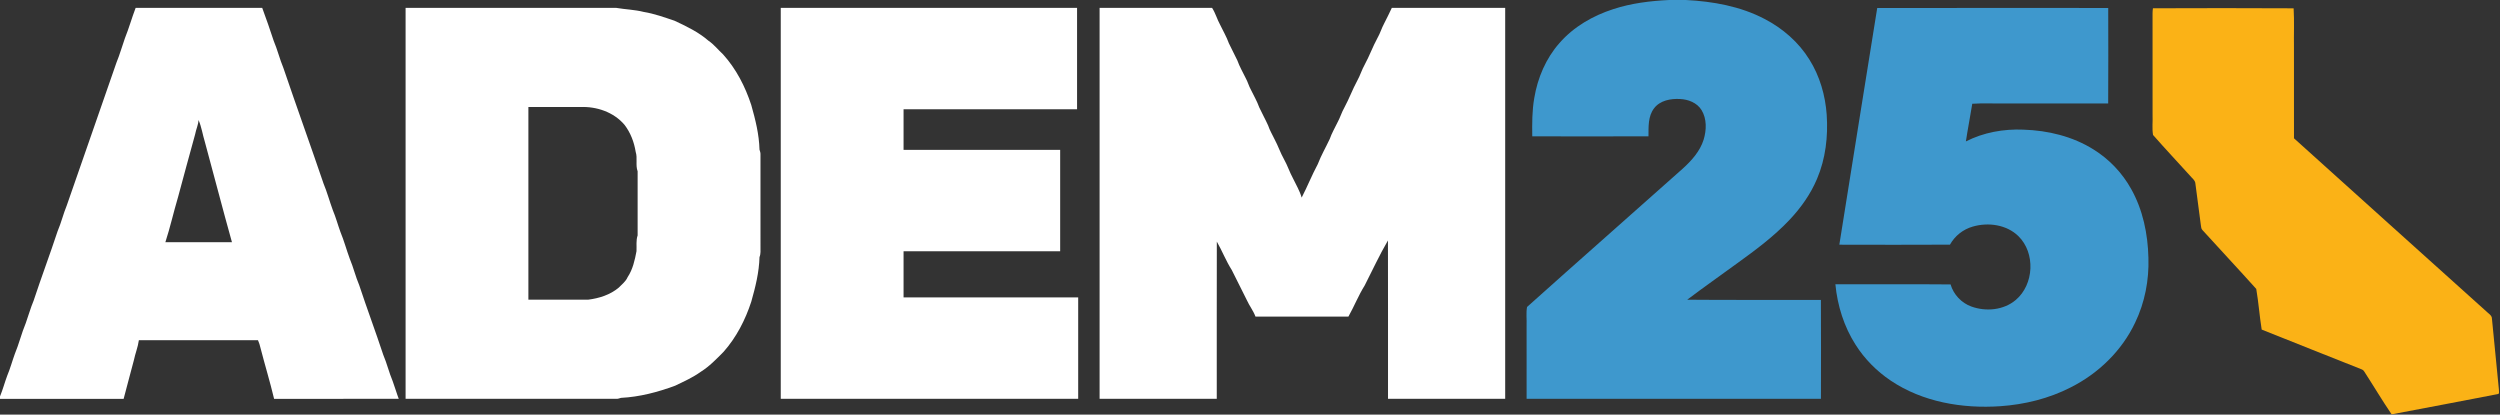
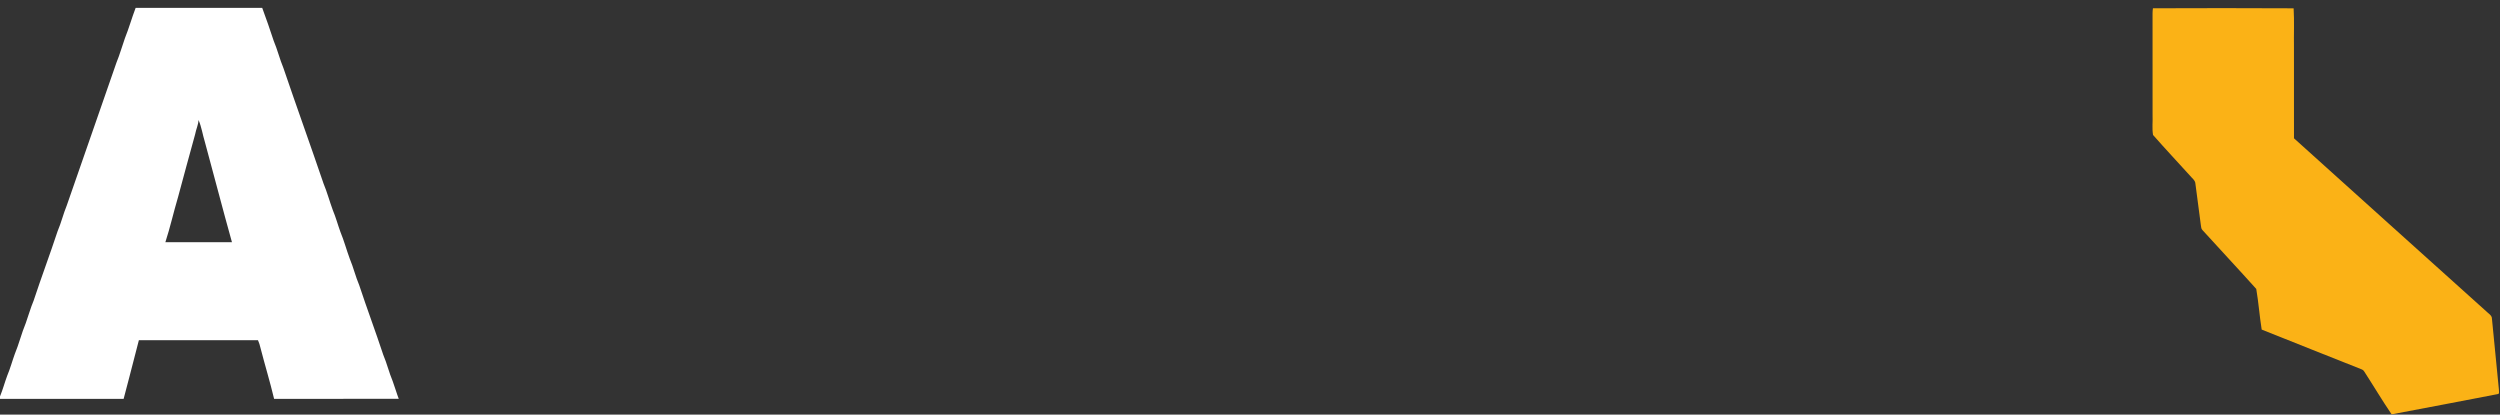
<svg xmlns="http://www.w3.org/2000/svg" width="2219pt" height="368pt" viewBox="0 0 2219 368">
  <rect x="0" y="0" width="2219" height="368" fill="#333333" stroke="none" />
  <g id="#3e98cdff">
-     <path fill="#3e98cd" opacity="1.00" d=" M 1481.57 0.00 L 1496.39 0.00 C 1520.41 1.24 1544.78 5.54 1566.26 16.83 C 1582.33 25.15 1596.51 37.46 1606.06 52.93 C 1615.26 67.59 1620.18 84.69 1621.38 101.90 C 1622.70 121.15 1620.39 140.91 1612.80 158.76 C 1607.07 172.37 1598.39 184.58 1588.27 195.26 C 1574.41 209.95 1558.11 222.01 1541.80 233.79 C 1527.09 244.59 1512.09 254.99 1497.58 266.03 C 1537.12 266.40 1576.68 266.05 1616.23 266.21 C 1616.39 295.46 1616.33 324.71 1616.26 353.96 C 1529.18 354.03 1442.10 354.01 1355.02 353.98 C 1354.96 332.32 1355.02 310.66 1355.00 289.00 C 1355.24 283.50 1354.44 277.89 1355.40 272.47 C 1401.28 231.34 1447.62 190.67 1493.62 149.65 C 1501.47 142.53 1508.92 134.26 1512.16 123.95 C 1514.72 115.44 1515.07 105.53 1510.31 97.72 C 1506.29 91.18 1498.45 88.15 1491.06 87.88 C 1482.83 87.43 1473.39 89.17 1468.15 96.14 C 1462.71 103.21 1463.27 112.57 1463.19 120.99 C 1428.81 121.12 1394.42 121.08 1360.04 121.01 C 1359.88 109.66 1359.84 98.22 1361.82 86.99 C 1364.77 69.14 1372.14 51.81 1384.19 38.19 C 1396.75 23.79 1413.85 13.92 1431.92 8.11 C 1447.93 2.84 1464.79 0.80 1481.57 0.00 Z" />
-     <path fill="#3e98cd" opacity="1.00" d=" M 1666.22 7.13 C 1734.57 6.98 1802.91 7.08 1871.26 7.08 C 1871.32 35.32 1871.39 63.57 1871.22 91.81 C 1840.81 91.83 1810.41 91.81 1780.00 91.82 C 1770.19 91.99 1760.36 91.46 1750.58 92.09 C 1748.84 103.26 1746.57 114.35 1744.92 125.53 C 1760.62 117.50 1778.48 114.33 1796.02 115.08 C 1817.77 115.76 1839.75 121.06 1858.30 132.72 C 1872.08 141.28 1883.61 153.38 1891.51 167.54 C 1902.05 186.18 1906.46 207.73 1906.94 228.99 C 1907.57 248.65 1903.73 268.51 1895.20 286.27 C 1883.42 311.27 1862.55 331.50 1837.95 343.85 C 1818.59 353.76 1797.06 359.06 1775.42 360.55 C 1741.83 362.83 1706.51 356.89 1678.19 337.82 C 1665.77 329.47 1655.02 318.64 1647.01 305.99 C 1636.72 289.94 1630.90 271.24 1629.09 252.32 C 1663.17 252.39 1697.25 252.14 1731.32 252.45 C 1733.98 261.43 1740.96 268.88 1749.77 272.07 C 1762.71 276.78 1778.49 275.33 1789.21 266.23 C 1805.47 252.46 1806.81 224.50 1791.47 209.55 C 1780.98 199.32 1764.67 197.14 1750.99 201.13 C 1742.46 203.55 1735.07 209.40 1730.79 217.16 C 1698.06 217.34 1665.32 217.26 1632.59 217.19 C 1643.65 147.15 1655.08 77.16 1666.22 7.13 Z" />
-   </g>
+     </g>
  <g id="#ffffffff">
-     <path fill="#ffffff" opacity="1.00" d=" M 120.39 6.99 C 157.84 7.01 195.29 7.00 232.75 7.00 C 236.29 16.65 239.72 26.34 242.89 36.12 C 246.25 44.05 248.26 52.48 251.58 60.43 C 263.22 94.65 275.51 128.63 287.15 162.86 C 290.37 170.59 292.52 178.72 295.42 186.57 C 298.08 192.85 299.82 199.46 302.15 205.85 C 305.37 213.59 307.52 221.72 310.42 229.58 C 313.67 237.27 315.57 245.46 318.85 253.15 C 325.67 273.82 333.33 294.18 340.15 314.85 C 343.43 322.54 345.33 330.73 348.58 338.42 C 350.50 343.56 351.96 348.87 353.93 354.00 C 317.05 354.01 280.17 353.99 243.29 354.01 C 239.68 338.84 235.09 323.90 231.21 308.79 C 230.70 306.44 229.96 304.15 228.98 301.96 C 193.74 302.04 158.50 301.99 123.26 301.99 C 122.43 308.08 120.03 313.80 118.81 319.80 C 115.69 331.18 112.82 342.62 109.74 354.01 C 73.16 354.01 36.58 353.97 0.00 354.03 L 0.00 351.86 C 2.49 345.84 4.14 339.52 6.42 333.42 C 9.08 327.15 10.82 320.54 13.15 314.15 C 16.88 305.23 19.12 295.77 22.85 286.85 C 25.25 280.21 27.10 273.37 29.85 266.85 C 36.67 246.18 44.33 225.82 51.15 205.15 C 54.34 197.70 56.20 189.77 59.29 182.29 C 73.88 139.96 88.85 97.76 103.42 55.42 C 106.34 48.40 108.33 41.04 110.89 33.88 C 114.44 25.06 117.00 15.88 120.39 6.99 M 176.22 106.51 C 176.01 110.91 173.97 114.90 173.20 119.21 C 168.11 137.80 162.97 156.38 158.01 175.02 C 154.06 188.28 151.06 201.82 146.78 214.98 C 166.48 215.03 186.19 214.99 205.89 215.00 C 197.61 185.45 189.96 155.72 181.88 126.12 C 179.86 119.62 178.96 112.78 176.22 106.51 Z" />
-     <path fill="#ffffff" opacity="1.00" d=" M 360.00 7.00 C 422.34 6.99 484.67 7.01 547.01 7.00 C 555.10 8.39 563.36 8.55 571.41 10.60 C 580.75 12.13 589.67 15.37 598.62 18.37 C 609.22 23.30 619.95 28.43 628.86 36.17 C 633.77 39.47 637.41 44.26 641.76 48.23 C 653.39 61.07 661.45 76.81 666.82 93.19 C 670.49 106.13 673.80 119.35 674.13 132.80 C 674.53 134.17 675.09 135.53 675.00 136.99 C 675.00 164.33 674.99 191.66 675.01 219.00 C 674.95 222.08 675.38 225.28 674.13 228.20 C 673.80 241.65 670.49 254.87 666.82 267.81 C 661.54 283.99 653.58 299.46 642.26 312.26 C 635.93 318.66 629.66 325.20 622.00 330.00 C 614.97 335.06 607.07 338.59 599.32 342.32 C 583.86 348.06 567.65 352.32 551.21 353.14 C 549.82 353.53 548.47 354.10 547.01 354.00 C 484.67 353.99 422.34 354.01 360.00 354.00 C 360.00 238.33 360.00 122.67 360.00 7.00 M 469.00 95.00 C 469.00 152.00 469.00 209.00 469.00 266.00 C 486.67 266.00 504.34 266.00 522.01 266.00 C 531.76 264.78 541.61 261.70 549.24 255.26 C 552.01 252.34 555.44 249.85 557.05 246.04 C 561.64 239.18 563.46 230.93 564.96 222.93 C 565.20 218.24 564.42 213.44 565.96 208.93 C 566.02 189.98 566.02 171.02 565.96 152.07 C 563.91 146.49 566.04 140.39 564.23 134.76 C 562.85 126.14 559.63 117.66 554.27 110.75 C 544.74 99.49 529.46 94.34 515.00 95.00 C 499.67 95.00 484.34 94.99 469.00 95.00 Z" />
-     <path fill="#ffffff" opacity="1.00" d=" M 693.00 7.00 C 780.67 7.00 868.33 7.00 956.00 7.00 C 956.00 37.00 956.00 67.00 956.00 97.00 C 904.67 97.01 853.33 96.99 802.00 97.00 C 802.00 109.00 802.00 121.00 802.00 133.00 C 848.33 133.01 894.66 132.99 941.00 133.00 C 941.00 163.00 941.00 193.00 941.00 223.00 C 894.67 223.01 848.33 222.99 802.00 223.00 C 802.00 236.67 802.00 250.33 802.00 264.00 C 853.67 264.01 905.33 263.99 957.00 264.00 C 957.00 294.00 957.00 324.00 957.00 354.00 C 869.00 354.00 781.00 354.00 693.00 354.00 C 693.00 238.33 693.00 122.67 693.00 7.00 Z" />
-     <path fill="#ffffff" opacity="1.00" d=" M 976.00 7.00 C 1009.29 6.99 1042.57 7.01 1075.85 6.99 C 1078.88 11.69 1080.29 17.14 1082.99 22.00 C 1085.57 27.43 1088.69 32.62 1090.70 38.31 C 1093.12 43.49 1095.87 48.51 1098.30 53.69 C 1100.21 59.15 1103.18 64.13 1105.68 69.32 C 1107.55 72.63 1108.44 76.37 1110.32 79.68 C 1112.81 84.87 1115.79 89.85 1117.70 95.30 C 1120.21 100.73 1123.16 105.94 1125.60 111.40 C 1127.01 115.70 1129.40 119.59 1131.33 123.67 C 1134.44 129.41 1136.44 135.64 1139.67 141.33 C 1142.77 146.80 1144.64 152.82 1147.67 158.33 C 1150.36 163.95 1153.63 169.34 1155.36 175.38 C 1160.43 165.61 1164.45 155.38 1169.67 145.68 C 1172.60 137.95 1176.81 130.79 1180.30 123.31 C 1182.01 118.31 1184.72 113.75 1187.00 109.00 C 1189.47 104.60 1190.81 99.71 1193.33 95.33 C 1197.53 87.63 1200.46 79.37 1204.67 71.67 C 1207.28 67.06 1208.71 61.94 1211.33 57.33 C 1215.53 49.63 1218.46 41.36 1222.67 33.66 C 1225.08 29.52 1226.35 24.86 1228.66 20.66 C 1230.89 16.11 1233.32 11.64 1235.37 7.00 C 1268.91 7.01 1302.45 6.99 1336.00 7.00 C 1336.00 122.67 1336.00 238.33 1336.00 354.00 C 1301.33 354.00 1266.67 354.00 1232.00 354.00 C 1231.96 307.15 1232.07 260.29 1231.95 213.44 C 1224.37 226.35 1218.15 240.01 1211.32 253.33 C 1205.79 262.16 1201.96 271.93 1196.86 281.01 C 1169.36 280.99 1141.86 281.00 1114.37 281.00 C 1112.42 275.78 1108.94 271.38 1106.66 266.33 C 1102.21 257.44 1097.79 248.54 1093.32 239.66 C 1088.20 231.65 1084.79 222.68 1080.05 214.44 C 1079.93 260.96 1080.04 307.48 1080.00 354.00 C 1045.33 354.00 1010.67 354.00 976.00 354.00 C 976.00 238.33 976.00 122.67 976.00 7.00 Z" />
+     <path fill="#ffffff" opacity="1.00" d=" M 120.39 6.99 C 157.84 7.01 195.29 7.00 232.75 7.00 C 236.29 16.65 239.72 26.34 242.89 36.12 C 246.25 44.05 248.26 52.48 251.58 60.43 C 263.22 94.65 275.51 128.63 287.15 162.86 C 290.37 170.59 292.52 178.72 295.42 186.57 C 298.08 192.85 299.82 199.46 302.15 205.85 C 305.37 213.59 307.52 221.72 310.42 229.58 C 313.67 237.27 315.57 245.46 318.85 253.15 C 325.67 273.82 333.33 294.18 340.15 314.85 C 343.43 322.54 345.33 330.73 348.58 338.42 C 350.50 343.56 351.96 348.87 353.93 354.00 C 317.05 354.01 280.17 353.99 243.29 354.01 C 239.68 338.84 235.09 323.90 231.21 308.79 C 230.70 306.44 229.96 304.15 228.98 301.96 C 193.74 302.04 158.50 301.99 123.26 301.99 C 115.69 331.18 112.82 342.62 109.74 354.01 C 73.16 354.01 36.58 353.97 0.00 354.03 L 0.00 351.86 C 2.49 345.84 4.14 339.52 6.42 333.42 C 9.08 327.15 10.82 320.54 13.15 314.15 C 16.88 305.23 19.12 295.77 22.85 286.85 C 25.25 280.21 27.10 273.37 29.85 266.85 C 36.67 246.18 44.33 225.82 51.15 205.15 C 54.34 197.70 56.20 189.77 59.29 182.29 C 73.88 139.96 88.85 97.76 103.42 55.42 C 106.34 48.40 108.33 41.04 110.89 33.88 C 114.44 25.06 117.00 15.88 120.39 6.99 M 176.22 106.51 C 176.01 110.91 173.97 114.90 173.20 119.21 C 168.11 137.80 162.97 156.38 158.01 175.02 C 154.06 188.28 151.06 201.82 146.78 214.98 C 166.48 215.03 186.19 214.99 205.89 215.00 C 197.61 185.45 189.96 155.72 181.88 126.12 C 179.86 119.62 178.96 112.78 176.22 106.51 Z" />
  </g>
  <g id="#fbb216ff">
    <path fill="#fbb216" opacity="1.00" d=" M 1910.95 7.35 C 1952.57 7.20 1994.20 7.14 2035.82 7.38 C 2036.50 18.90 2035.93 30.46 2036.12 42.00 C 2036.13 68.92 2036.10 95.84 2036.14 122.76 C 2092.94 174.00 2149.85 225.11 2206.72 276.26 C 2208.64 278.31 2211.93 279.79 2211.86 283.01 C 2213.91 304.01 2215.95 325.00 2218.04 345.99 C 2217.97 347.26 2218.85 349.64 2216.86 349.82 C 2185.53 355.93 2154.16 361.81 2122.80 367.76 C 2114.31 355.27 2106.60 342.25 2098.38 329.58 C 2097.85 328.71 2097.11 328.12 2096.17 327.82 C 2066.61 316.04 2036.98 304.41 2007.47 292.52 C 2005.56 280.54 2004.70 268.40 2002.65 256.45 C 1986.88 238.87 1970.70 221.62 1954.82 204.13 C 1953.77 203.07 1953.76 201.49 1953.52 200.14 C 1951.93 187.76 1950.26 175.39 1948.64 163.02 C 1948.46 159.98 1945.66 158.21 1943.93 156.03 C 1932.98 143.93 1921.79 132.04 1911.03 119.79 C 1910.05 113.99 1910.89 107.91 1910.62 102.00 C 1910.61 71.99 1910.65 41.97 1910.60 11.96 C 1910.58 10.42 1910.73 8.88 1910.95 7.35 Z" />
  </g>
</svg>